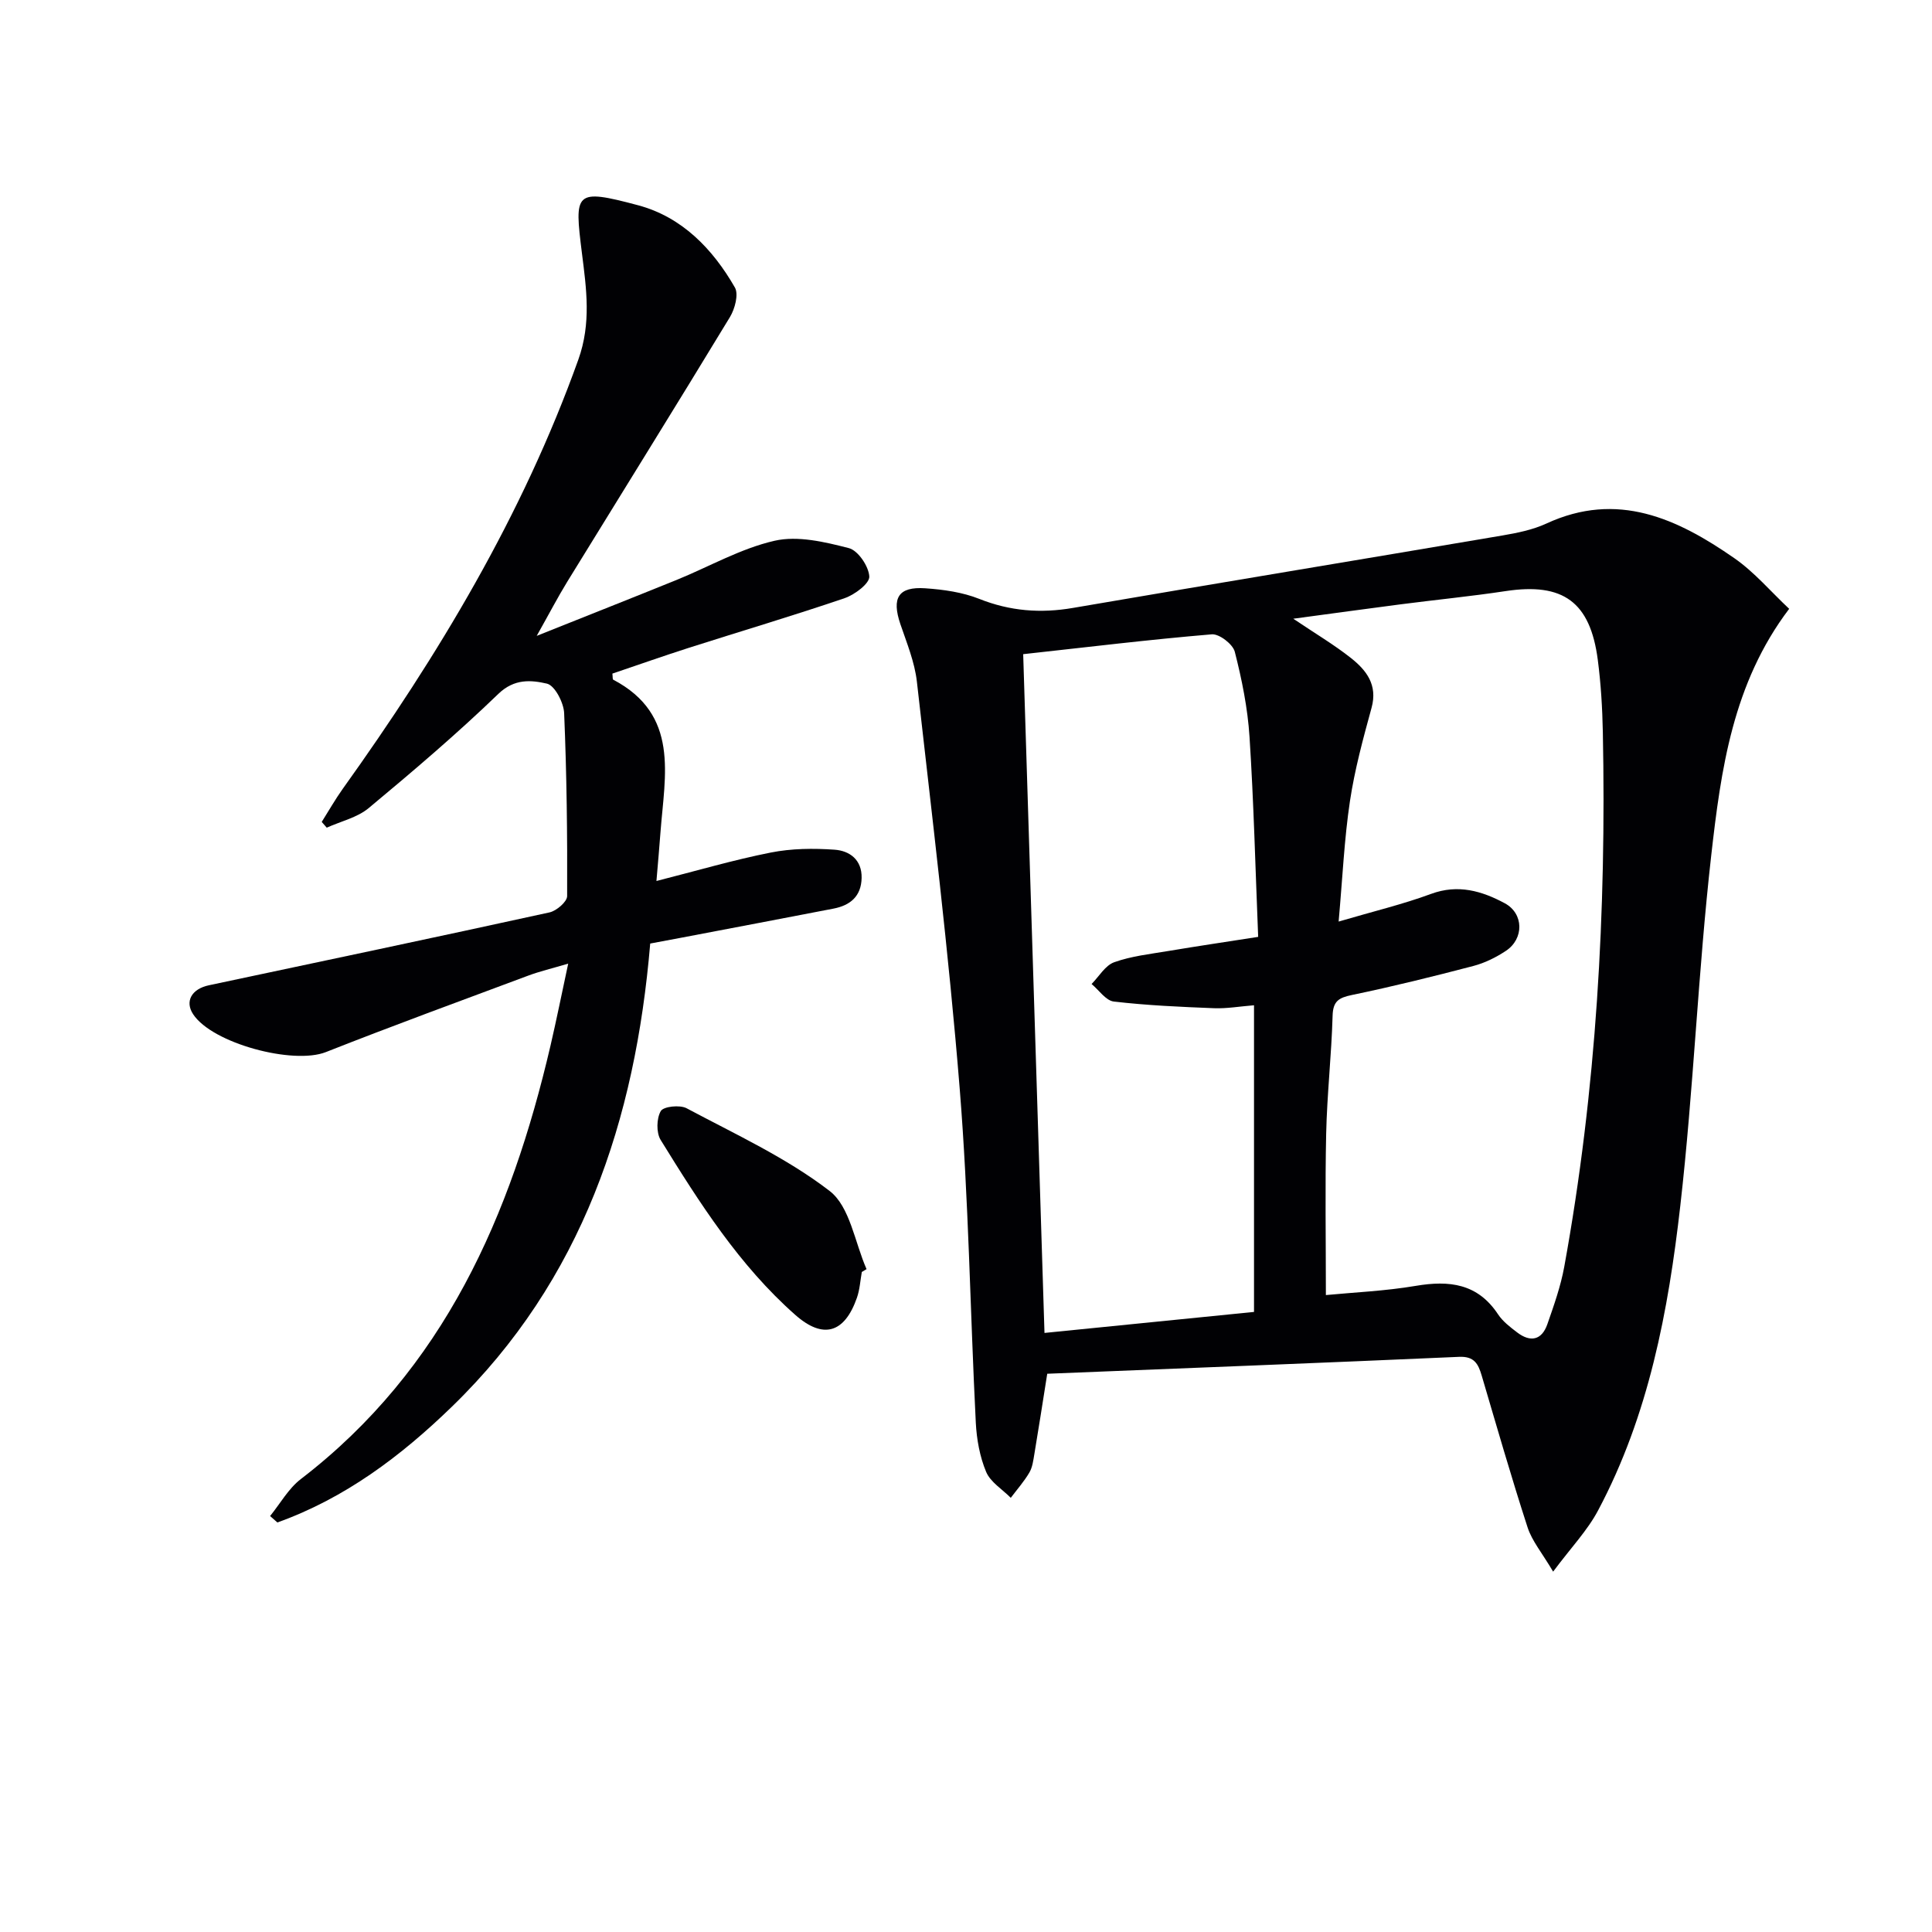
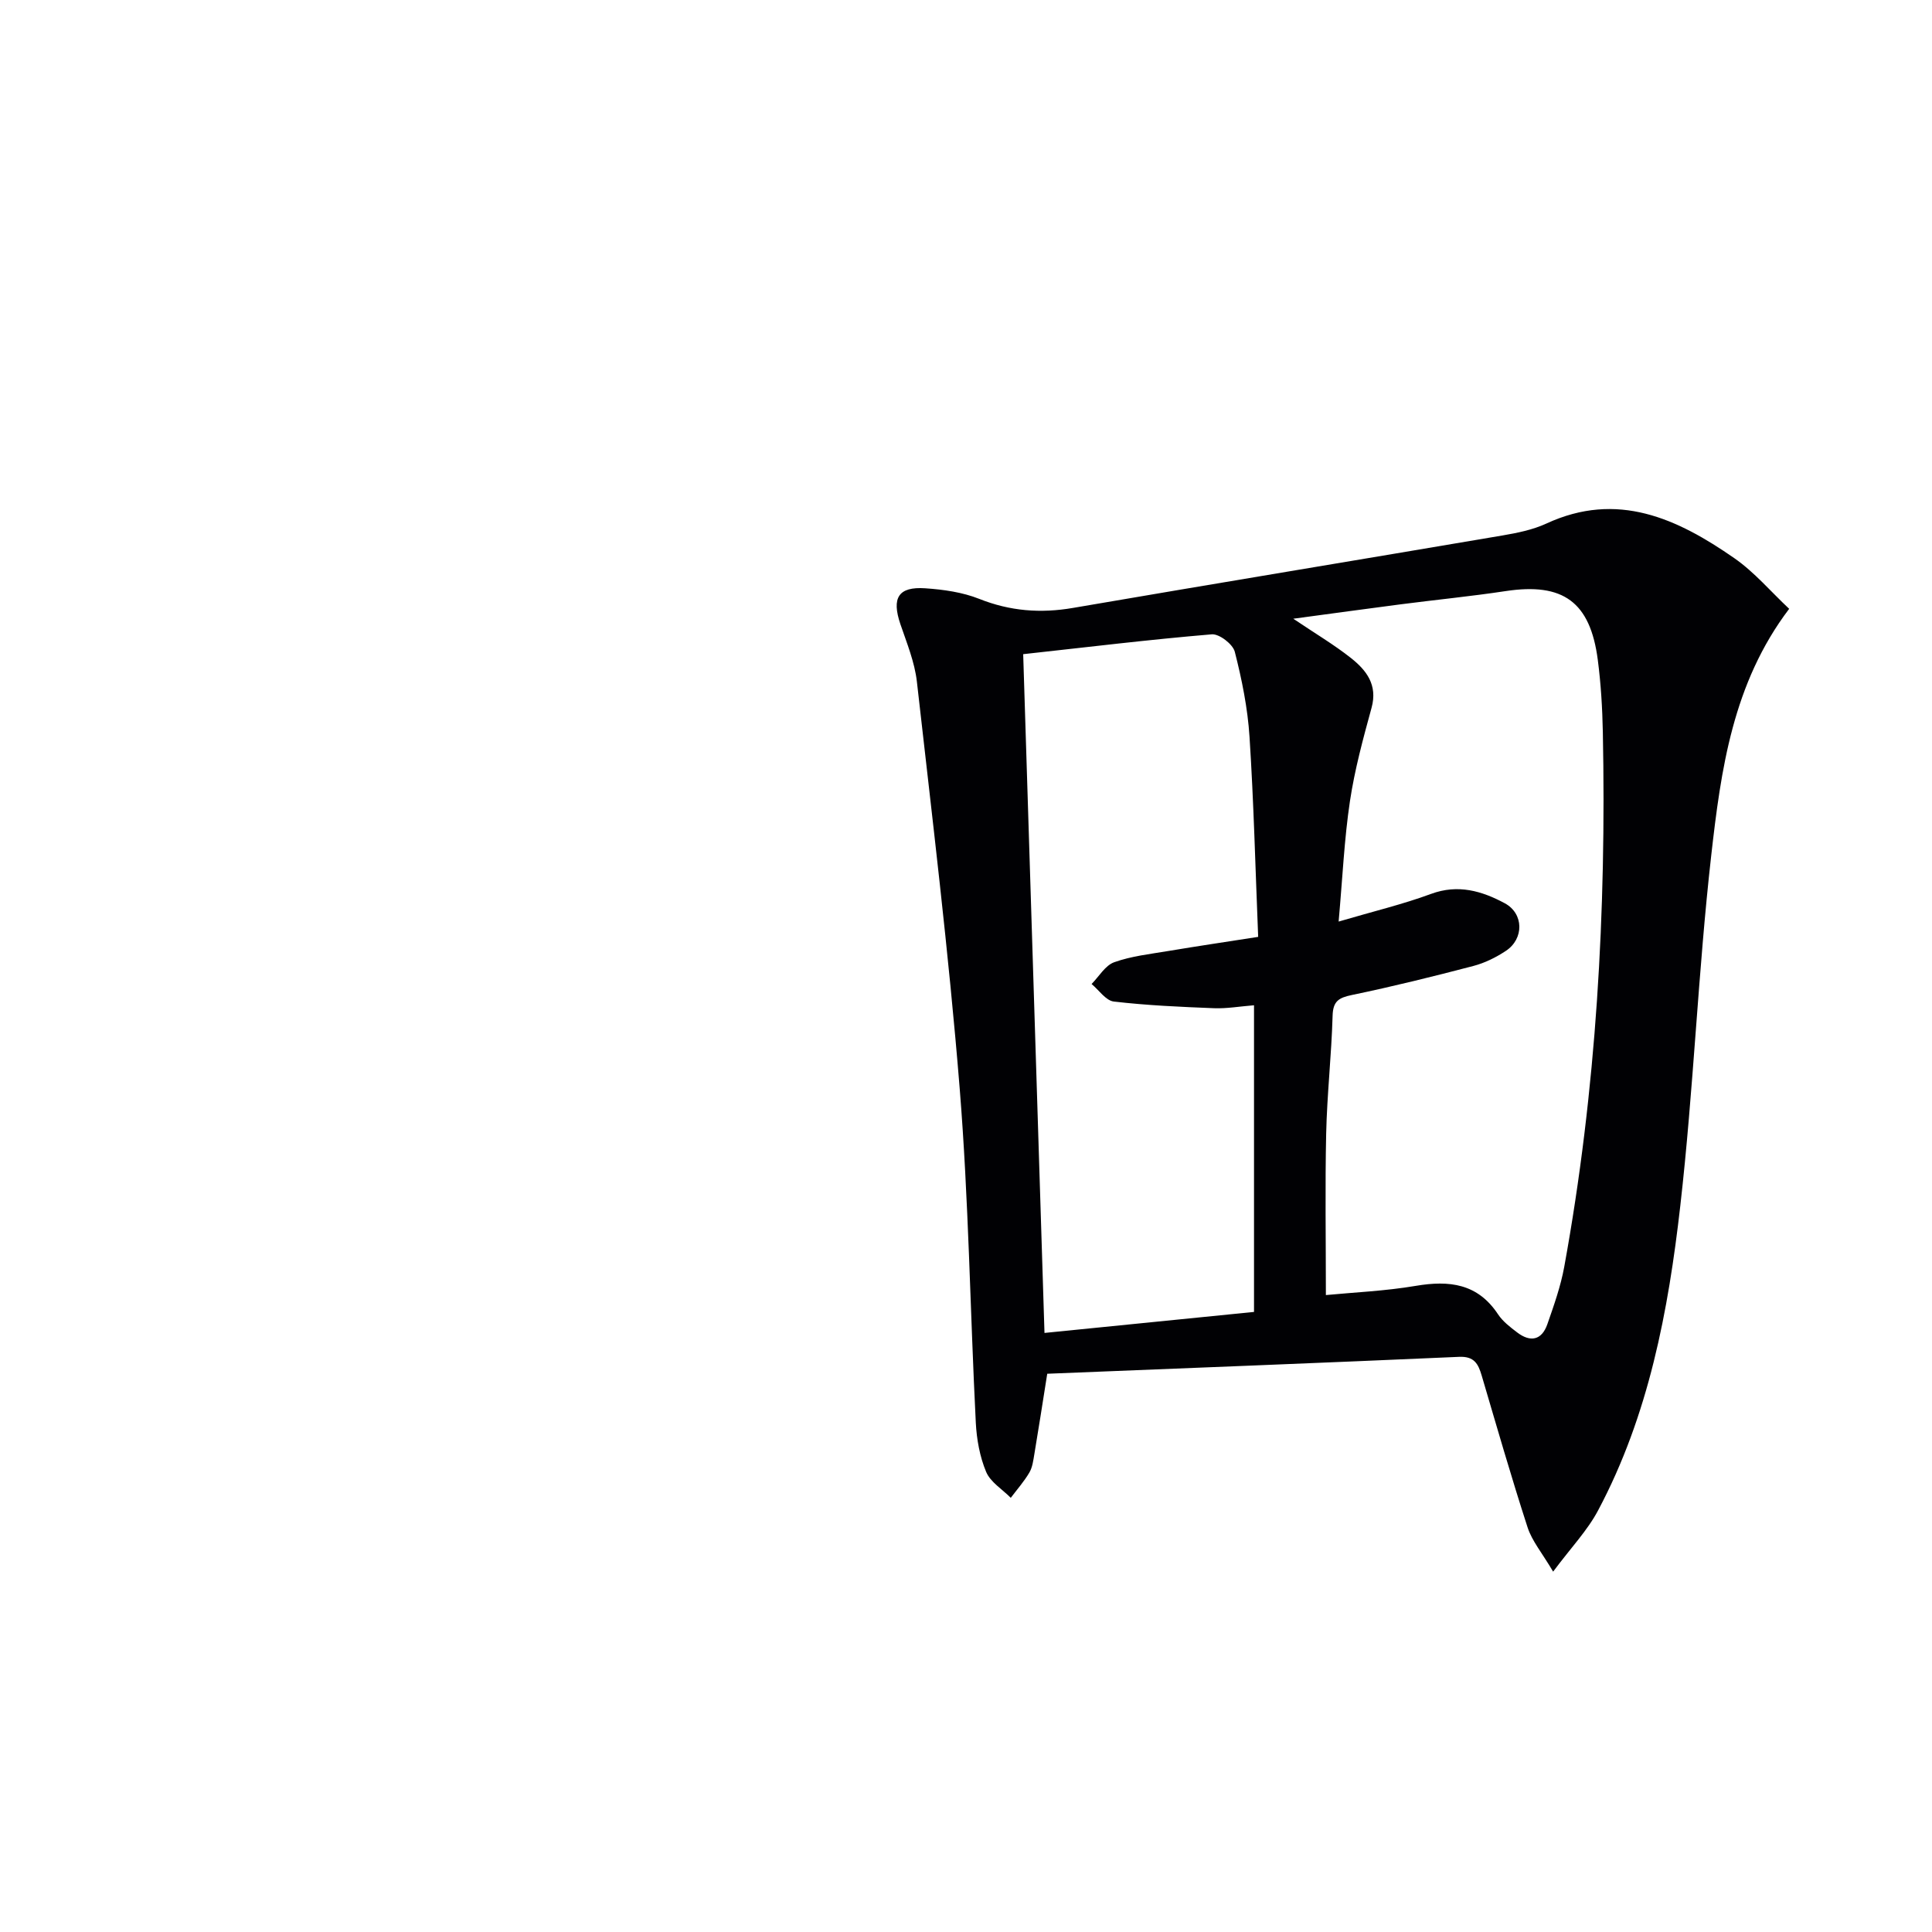
<svg xmlns="http://www.w3.org/2000/svg" enable-background="new 0 0 400 400" viewBox="0 0 400 400">
  <g fill="#010104">
    <path d="m321.56 325.39c-2.31-3.91-4.38-6.35-5.29-9.16-3.38-10.41-6.4-20.93-9.5-31.43-.71-2.4-1.52-4.02-4.68-3.88-28.38 1.26-56.77 2.35-85.27 3.5-1 6.29-1.8 11.48-2.67 16.65-.22 1.3-.39 2.72-1.04 3.82-1.09 1.85-2.54 3.49-3.84 5.22-1.75-1.77-4.2-3.24-5.1-5.37-1.32-3.15-1.96-6.74-2.14-10.17-1.17-23.08-1.48-46.23-3.34-69.26-2.27-28.12-5.7-56.15-8.86-84.19-.46-4.05-2.09-8-3.42-11.91-1.84-5.43-.43-7.8 5.18-7.41 3.76.26 7.68.81 11.15 2.19 6.39 2.54 12.7 3.03 19.43 1.87 29.6-5.08 59.25-9.96 88.86-14.99 3.1-.53 6.3-1.17 9.12-2.47 14.73-6.82 27.14-1.02 38.93 7.17 4.17 2.9 7.56 6.93 11.35 10.48-11.7 15.42-14.13 33.35-16.14 51.08-2.73 24.1-3.65 48.41-6.4 72.5-2.48 21.79-6.54 43.39-17.02 63.08-2.2 4.16-5.58 7.67-9.31 12.68zm-47.05-57.26c5.77-.56 12.27-.83 18.63-1.91 6.93-1.17 12.79-.49 17.01 5.89.98 1.48 2.52 2.66 3.97 3.76 2.73 2.08 5.08 1.62 6.24-1.7 1.36-3.9 2.76-7.84 3.5-11.89 6.67-36.61 8.73-73.57 7.99-110.72-.1-4.98-.4-9.98-1.04-14.91-1.56-12.05-7.2-16.07-19.08-14.27-7.22 1.09-14.49 1.8-21.74 2.74-7.12.92-14.23 1.91-22.23 2.98 4.6 3.1 8.44 5.37 11.92 8.12 3.2 2.53 5.59 5.56 4.29 10.31-1.75 6.38-3.5 12.82-4.48 19.35-1.17 7.8-1.52 15.72-2.34 24.92 7.2-2.12 13.3-3.57 19.14-5.73 5.58-2.06 10.53-.6 15.24 1.93 3.99 2.14 4.02 7.38.24 9.87-2.05 1.36-4.38 2.51-6.75 3.13-8.32 2.18-16.68 4.25-25.11 6-2.74.57-3.93 1.27-4.01 4.32-.23 8.13-1.15 16.25-1.33 24.38-.24 10.93-.06 21.86-.06 33.43zm-58.26 7.84c15.09-1.51 29.36-2.94 43.38-4.35 0-21.67 0-42.41 0-63.49-3.01.24-5.64.71-8.25.61-6.94-.27-13.89-.58-20.77-1.38-1.66-.19-3.08-2.37-4.61-3.63 1.54-1.56 2.82-3.84 4.68-4.51 3.55-1.27 7.41-1.69 11.17-2.32 6.08-1.02 12.17-1.92 18.64-2.93-.59-14.5-.92-27.97-1.79-41.41-.38-5.93-1.58-11.86-3.05-17.62-.4-1.57-3.22-3.74-4.76-3.61-12.86 1.08-25.67 2.64-39.05 4.11 1.46 46.82 2.92 93.26 4.41 140.53z" />
-     <path d="m55.92 313.88c2.1-2.58 3.8-5.69 6.37-7.66 29.67-22.77 43.49-54.61 51.68-89.71 1.23-5.29 2.3-10.62 3.67-17-3.4 1.01-5.89 1.59-8.27 2.48-13.99 5.22-28.01 10.35-41.89 15.83-6.76 2.67-23.5-1.78-27.49-7.83-1.76-2.66-.33-5.24 3.26-6 23.52-4.99 47.04-9.94 70.53-15.09 1.44-.32 3.63-2.2 3.64-3.36.06-12.63-.09-25.27-.62-37.89-.09-2.18-1.94-5.73-3.56-6.11-3.23-.74-6.72-1.09-10.04 2.1-8.58 8.28-17.69 16.03-26.86 23.66-2.38 1.98-5.77 2.74-8.69 4.06-.35-.4-.69-.8-1.04-1.19 1.44-2.28 2.77-4.63 4.33-6.82 19.82-27.68 37.25-56.64 48.8-88.9 2.7-7.55 1.67-14.67.74-22.05-1.58-12.65-1.56-13.42 11.61-9.91 9.08 2.42 15.46 9.02 20.06 17.03.81 1.41 0 4.43-1.02 6.12-11.12 18.33-22.46 36.54-33.69 54.81-1.96 3.19-3.69 6.53-6.32 11.2 10.61-4.24 19.8-7.87 28.96-11.58 6.76-2.75 13.27-6.51 20.28-8.11 4.8-1.1 10.4.24 15.38 1.52 1.91.49 4.12 3.76 4.24 5.88.08 1.44-3.01 3.76-5.1 4.48-10.67 3.64-21.48 6.84-32.22 10.27-5.34 1.71-10.63 3.58-15.87 5.35.08.67.02 1.18.17 1.26 13.78 7.25 10.68 19.74 9.79 31.53-.23 3.12-.51 6.23-.84 10.15 8.34-2.12 15.94-4.36 23.67-5.89 4.28-.85 8.83-.9 13.21-.59 3.11.22 5.68 2.07 5.6 5.85-.08 3.8-2.35 5.68-5.83 6.35-10.42 2.02-20.85 3.99-31.28 5.98-2.11.4-4.23.8-6.66 1.25-3.08 36.53-14.04 69.67-41.04 95.87-10.57 10.26-22.16 18.98-36.15 23.99-.51-.45-1.01-.89-1.51-1.33z" />
-     <path d="m178.43 263.35c-.32 1.78-.42 3.64-1.01 5.33-2.56 7.32-6.97 8.67-12.76 3.56-11.61-10.25-19.84-23.21-27.88-36.23-.93-1.51-.86-4.46.03-5.98.57-.96 3.95-1.32 5.34-.58 10.08 5.38 20.65 10.23 29.62 17.13 4.21 3.24 5.2 10.65 7.64 16.18-.32.2-.65.39-.98.59z" />
  </g>
</svg>